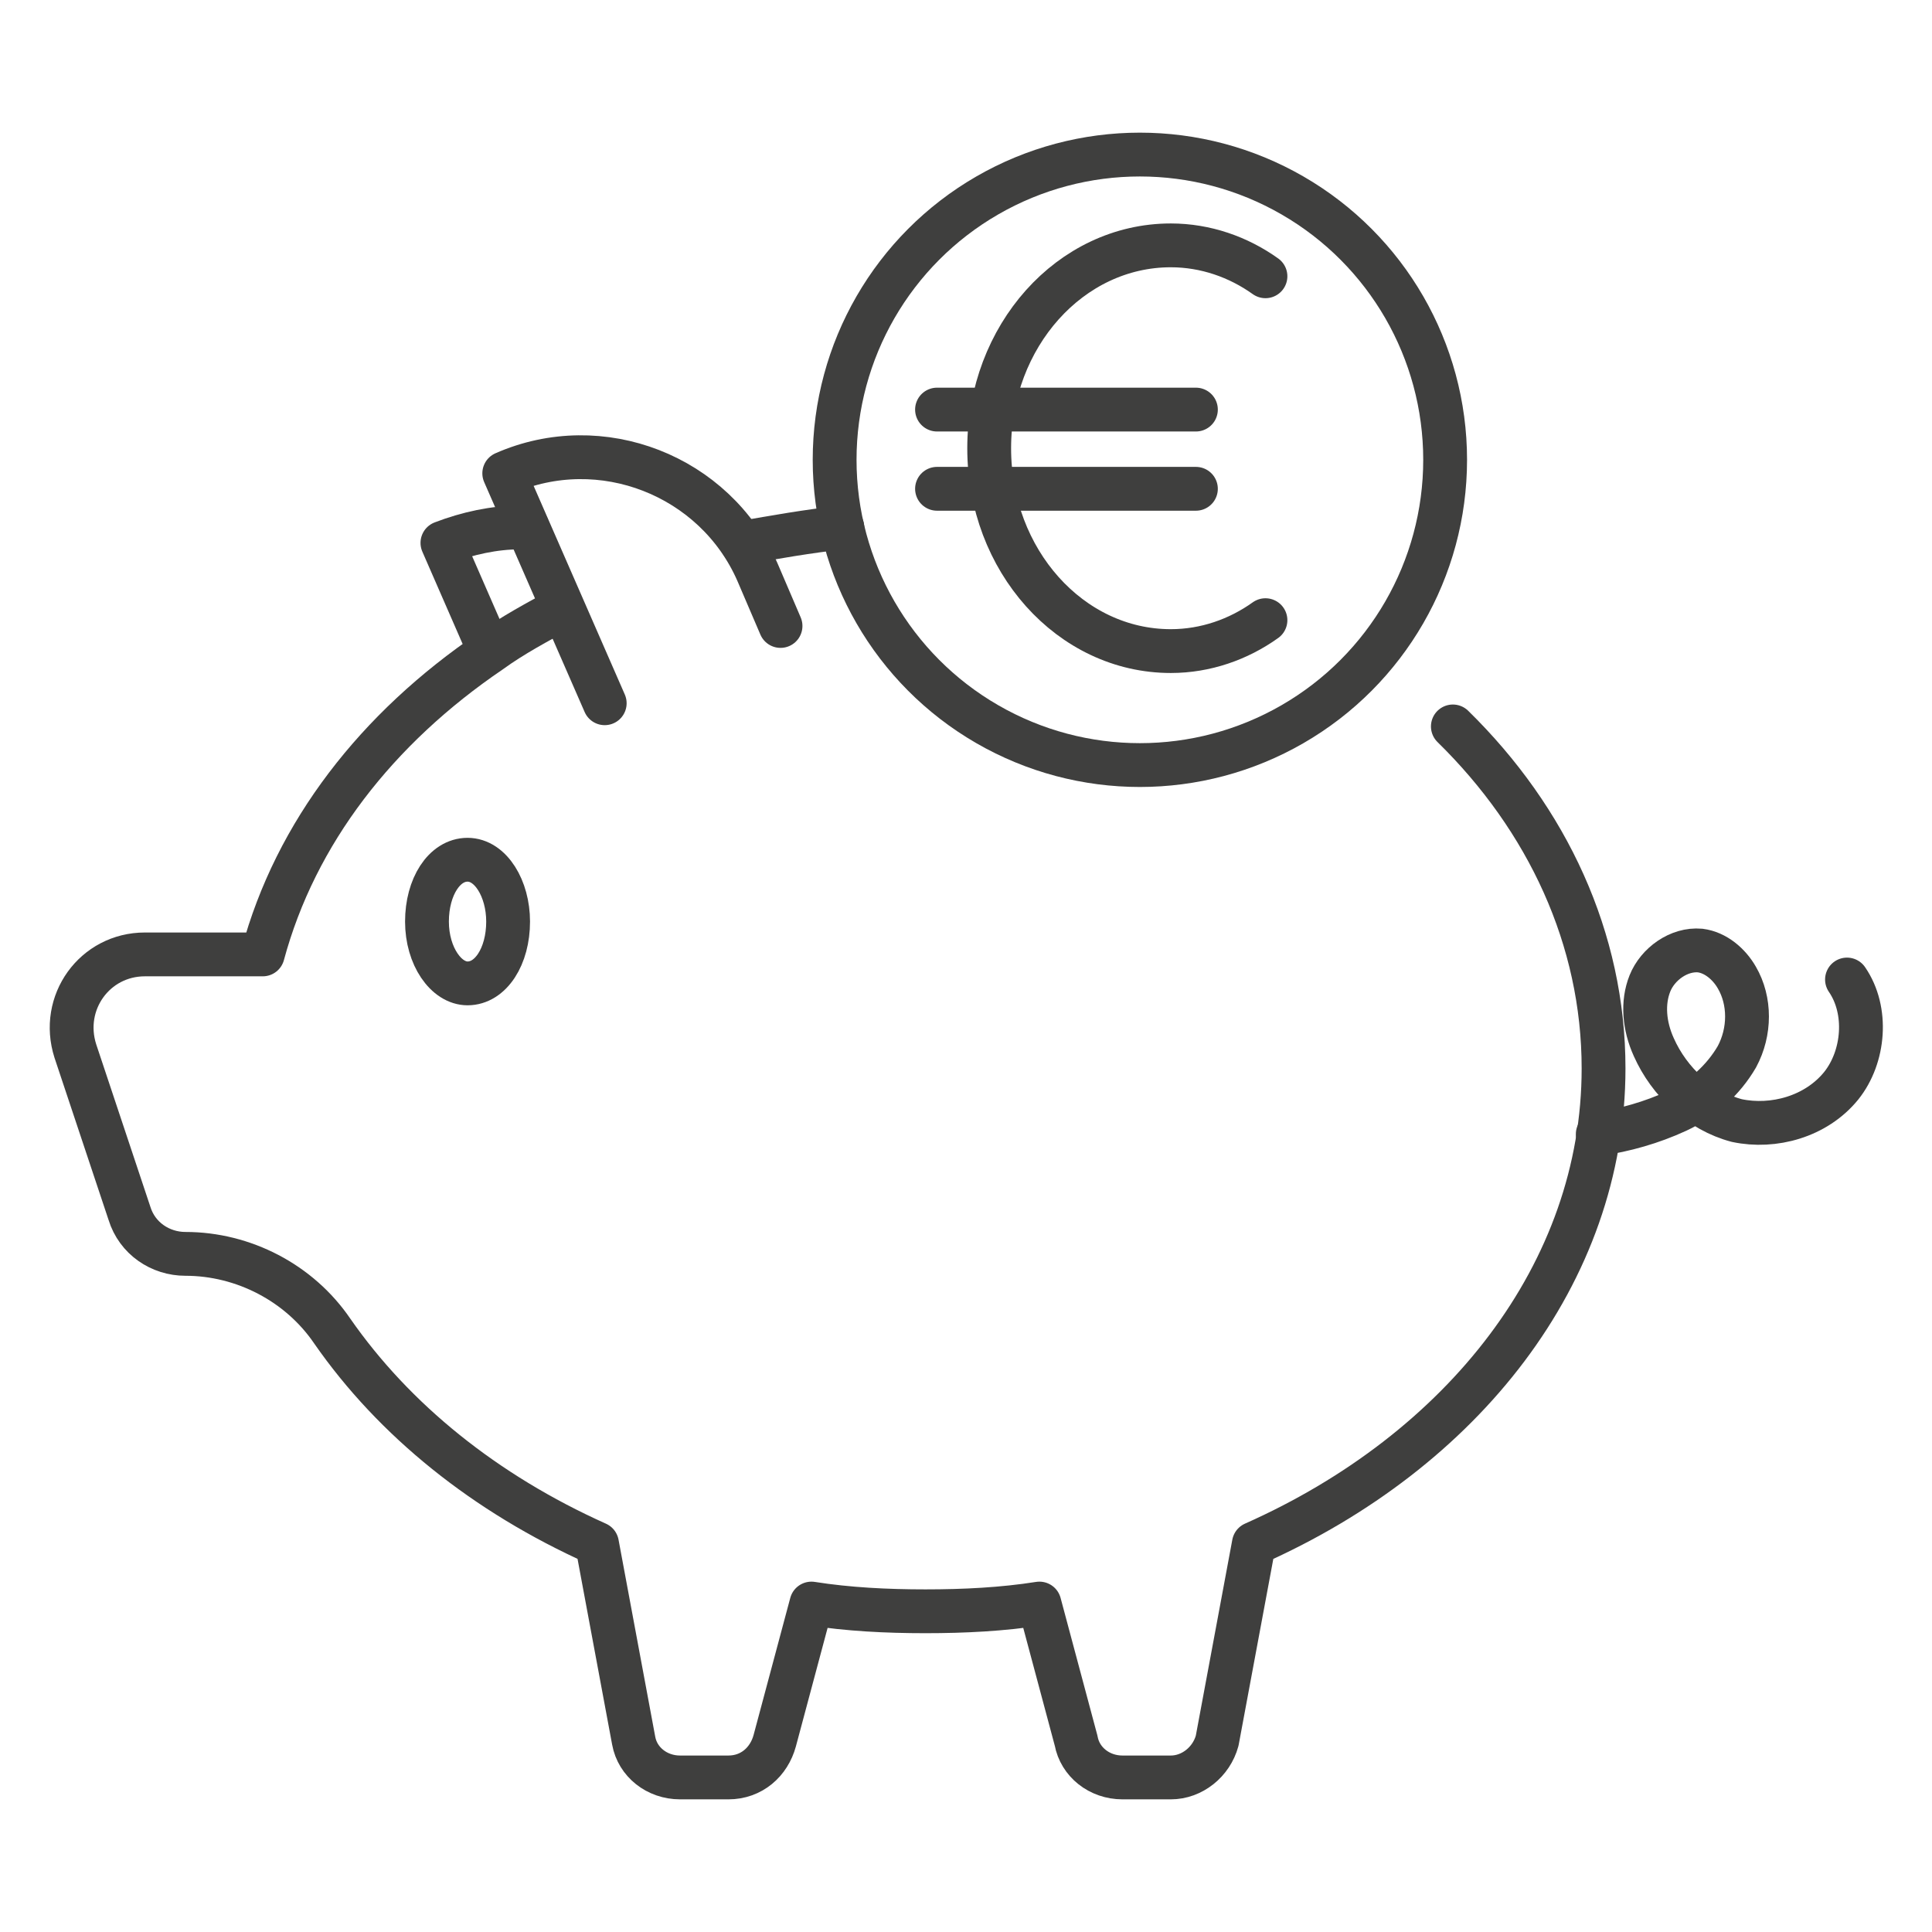
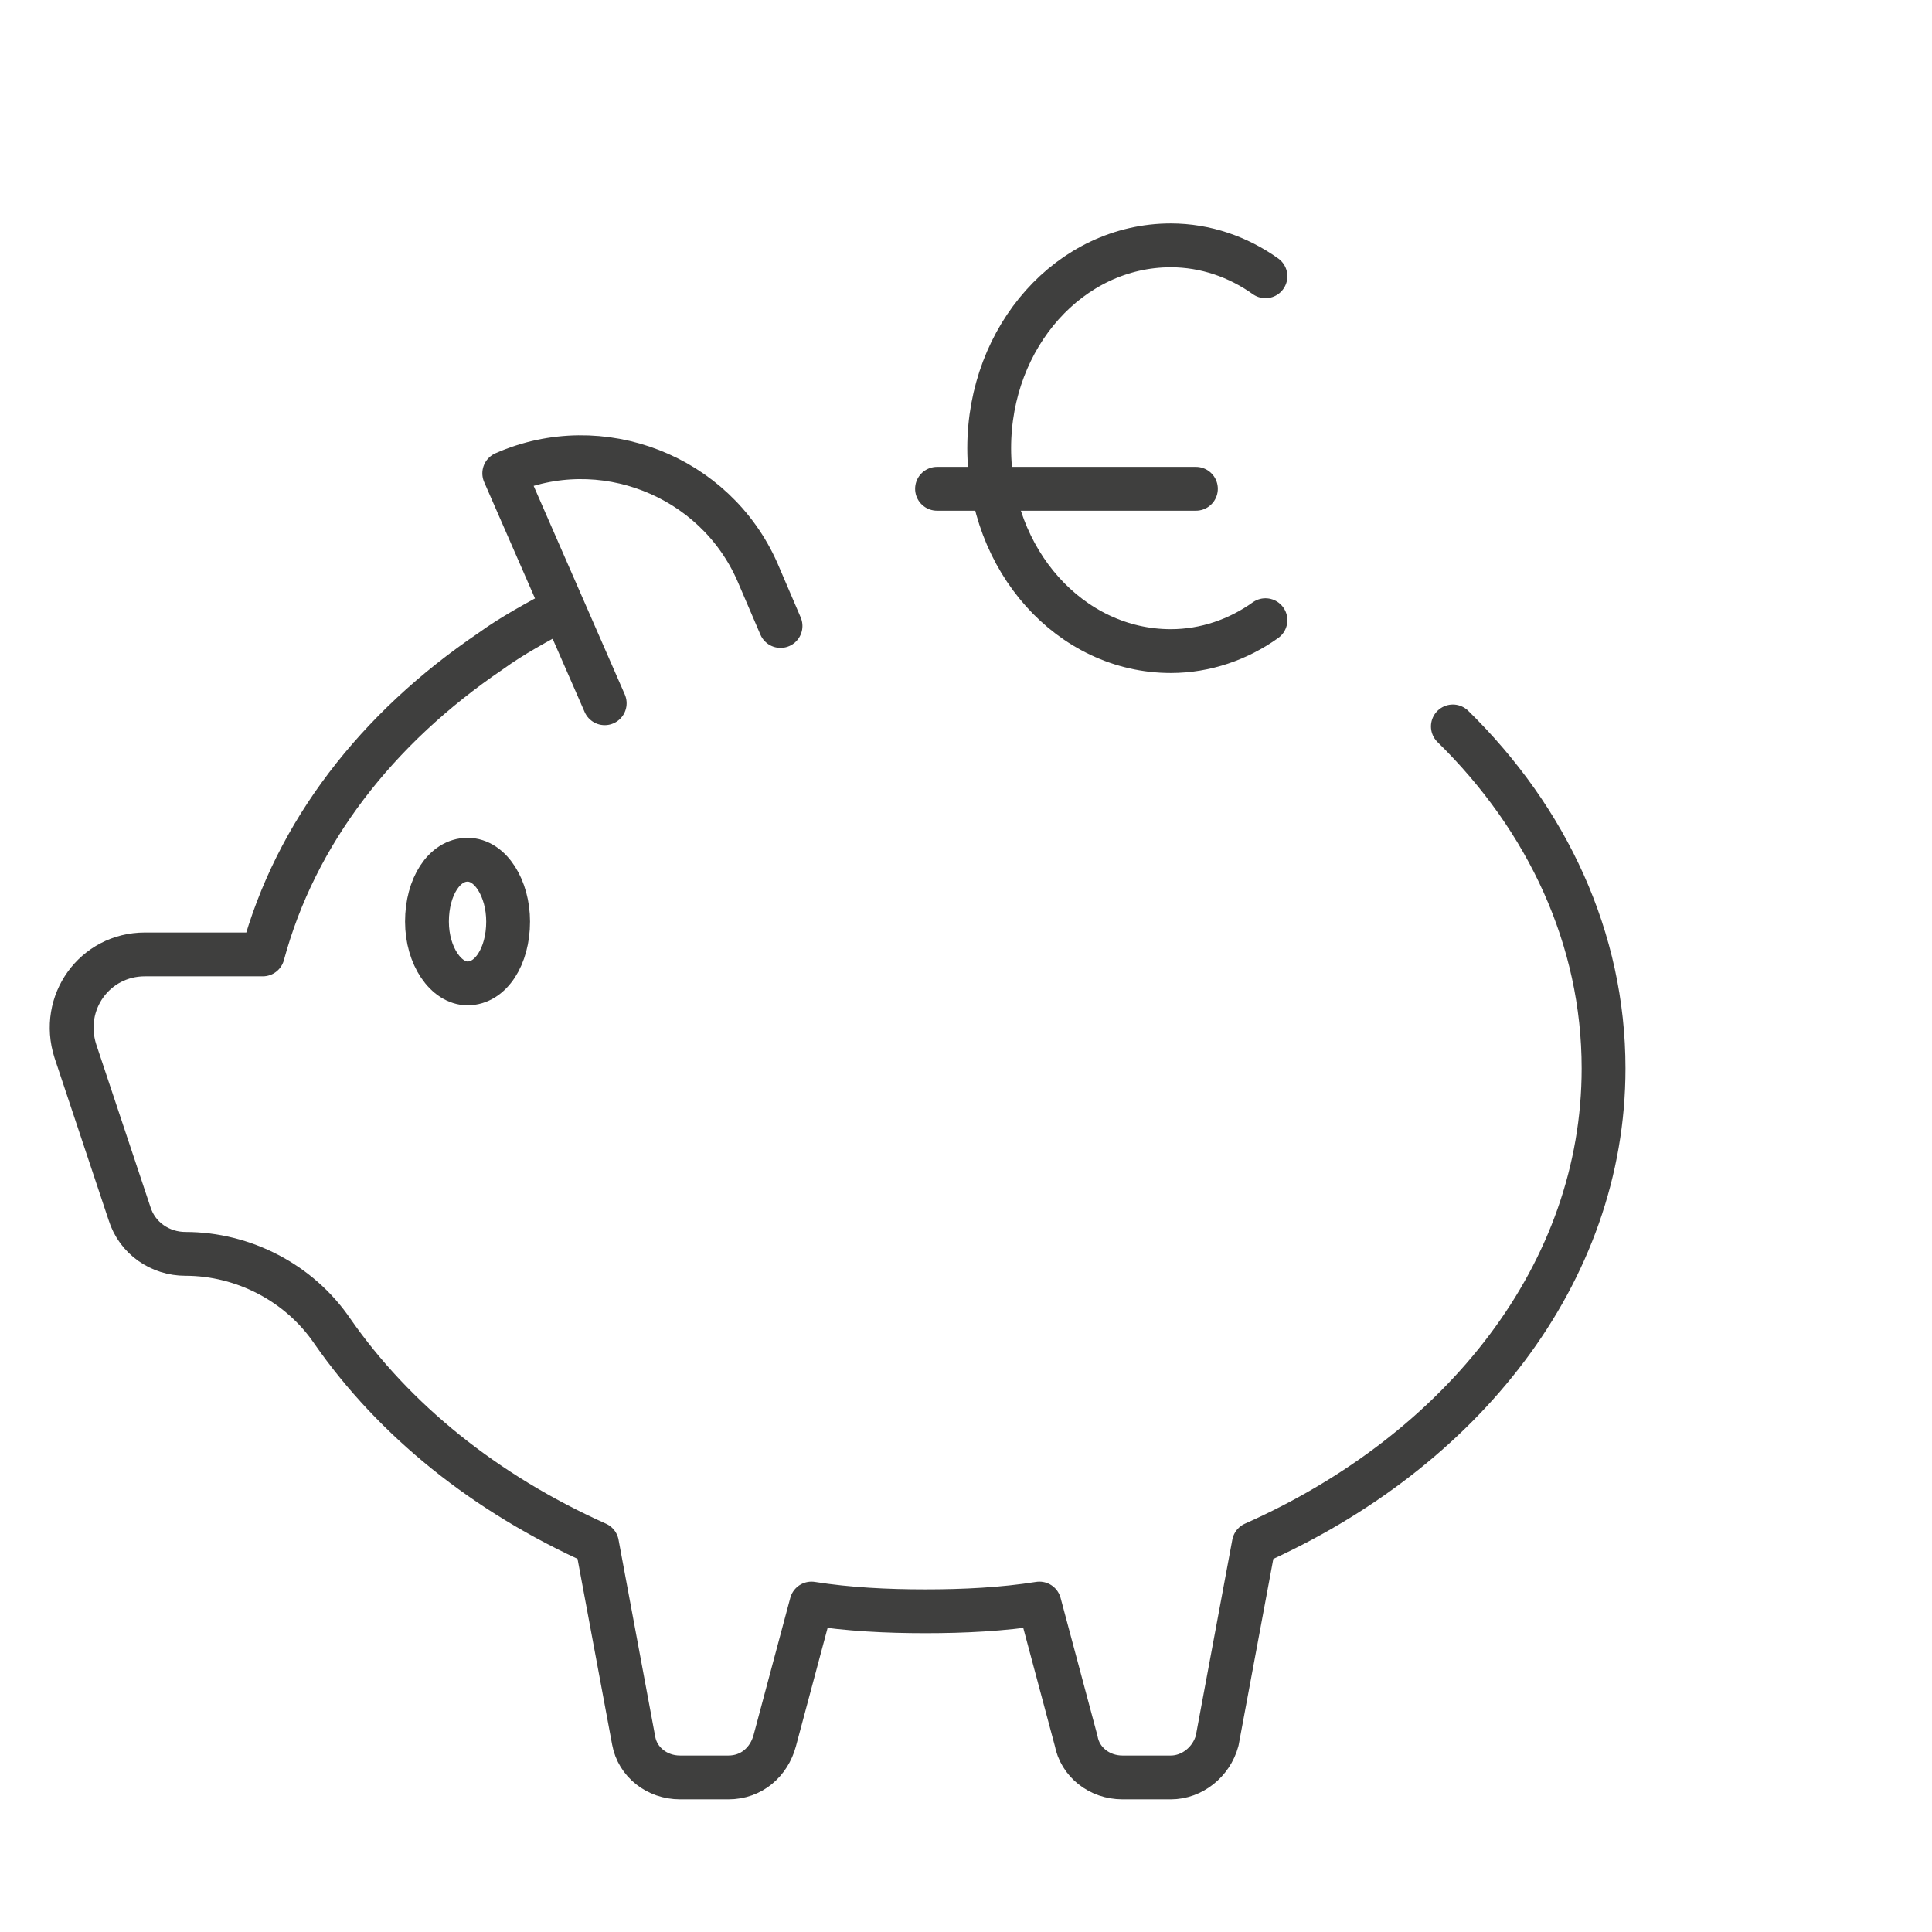
<svg xmlns="http://www.w3.org/2000/svg" version="1.1" id="Layer_1" x="0px" y="0px" viewBox="0 0 100 100" style="enable-background:new 0 0 100 100;" xml:space="preserve">
  <style type="text/css">
	.st0{fill:none;stroke:#3F3F3E;stroke-width:2.268;stroke-linecap:round;stroke-linejoin:round;stroke-miterlimit:10;}
</style>
  <g>
    <g>
      <g>
-         <circle class="st0" cx="59" cy="23.8" r="15.8" />
-       </g>
+         </g>
      <g>
        <path class="st0" d="M31.3,36.4l-5.2-11.9l0,0c5-2.2,10.9,0.1,13.1,5.1l1.2,2.8" />
-         <path class="st0" d="M27.3,27.3L27.3,27.3c-0.1,0-0.2,0-0.4,0c-1.3,0-2.7,0.3-4,0.8l2.4,5.5" />
-         <path class="st0" d="M26.3,47.7c0,1.8-0.9,3.2-2.1,3.2c-1.1,0-2.1-1.4-2.1-3.2s0.9-3.2,2.1-3.2S26.3,46,26.3,47.7z" />
-         <path class="st0" d="M43.6,27.3c-1.8,0.2-3.5,0.5-5.2,0.8" />
+         <path class="st0" d="M26.3,47.7c0,1.8-0.9,3.2-2.1,3.2c-1.1,0-2.1-1.4-2.1-3.2s0.9-3.2,2.1-3.2S26.3,46,26.3,47.7" />
        <path class="st0" d="M29.1,31.5c-1.3,0.7-2.6,1.4-3.7,2.2c-5.9,4-10.1,9.4-11.8,15.7H7.5c-2.6,0-4.4,2.5-3.6,5l2.8,8.4     c0.4,1.3,1.6,2.1,2.9,2.1l0,0c3,0,5.9,1.5,7.6,4c3.2,4.6,7.9,8.4,13.7,11l1.9,10.2C33,91.2,34,92,35.2,92h2.5     c1.2,0,2.1-0.8,2.4-1.9L42,83c1.9,0.3,3.9,0.4,5.9,0.4s4-0.1,5.9-0.4l1.9,7.1c0.2,1.1,1.2,1.9,2.4,1.9h2.5c1.1,0,2.1-0.8,2.4-1.9     l1.9-10.2C75.7,75.1,83,65.9,83,55.3c0-6.7-2.9-12.9-7.8-17.7" />
-         <path class="st0" d="M82.7,58.7c1.4-0.2,2.8-0.6,4.1-1.2c1.3-0.6,2.4-1.6,3.1-2.8c0.7-1.3,0.7-2.9,0-4.1     c-0.4-0.7-1.1-1.3-1.9-1.4c-1.1-0.1-2.2,0.7-2.6,1.7s-0.3,2.2,0.2,3.3c0.8,1.8,2.4,3.3,4.3,3.8c1.9,0.4,4.1-0.2,5.4-1.8     c1.2-1.5,1.4-3.9,0.3-5.5" />
      </g>
    </g>
    <g>
      <line class="st0" x1="48.5" y1="25.3" x2="61.9" y2="25.3" />
-       <line class="st0" x1="48.5" y1="21.2" x2="61.9" y2="21.2" />
    </g>
    <path class="st0" d="M65.5,14.3c-1.4-1-3.1-1.6-4.9-1.6c-5.2,0-9.4,4.7-9.4,10.5s4.2,10.5,9.4,10.5c1.8,0,3.5-0.6,4.9-1.6" />
  </g>
</svg>